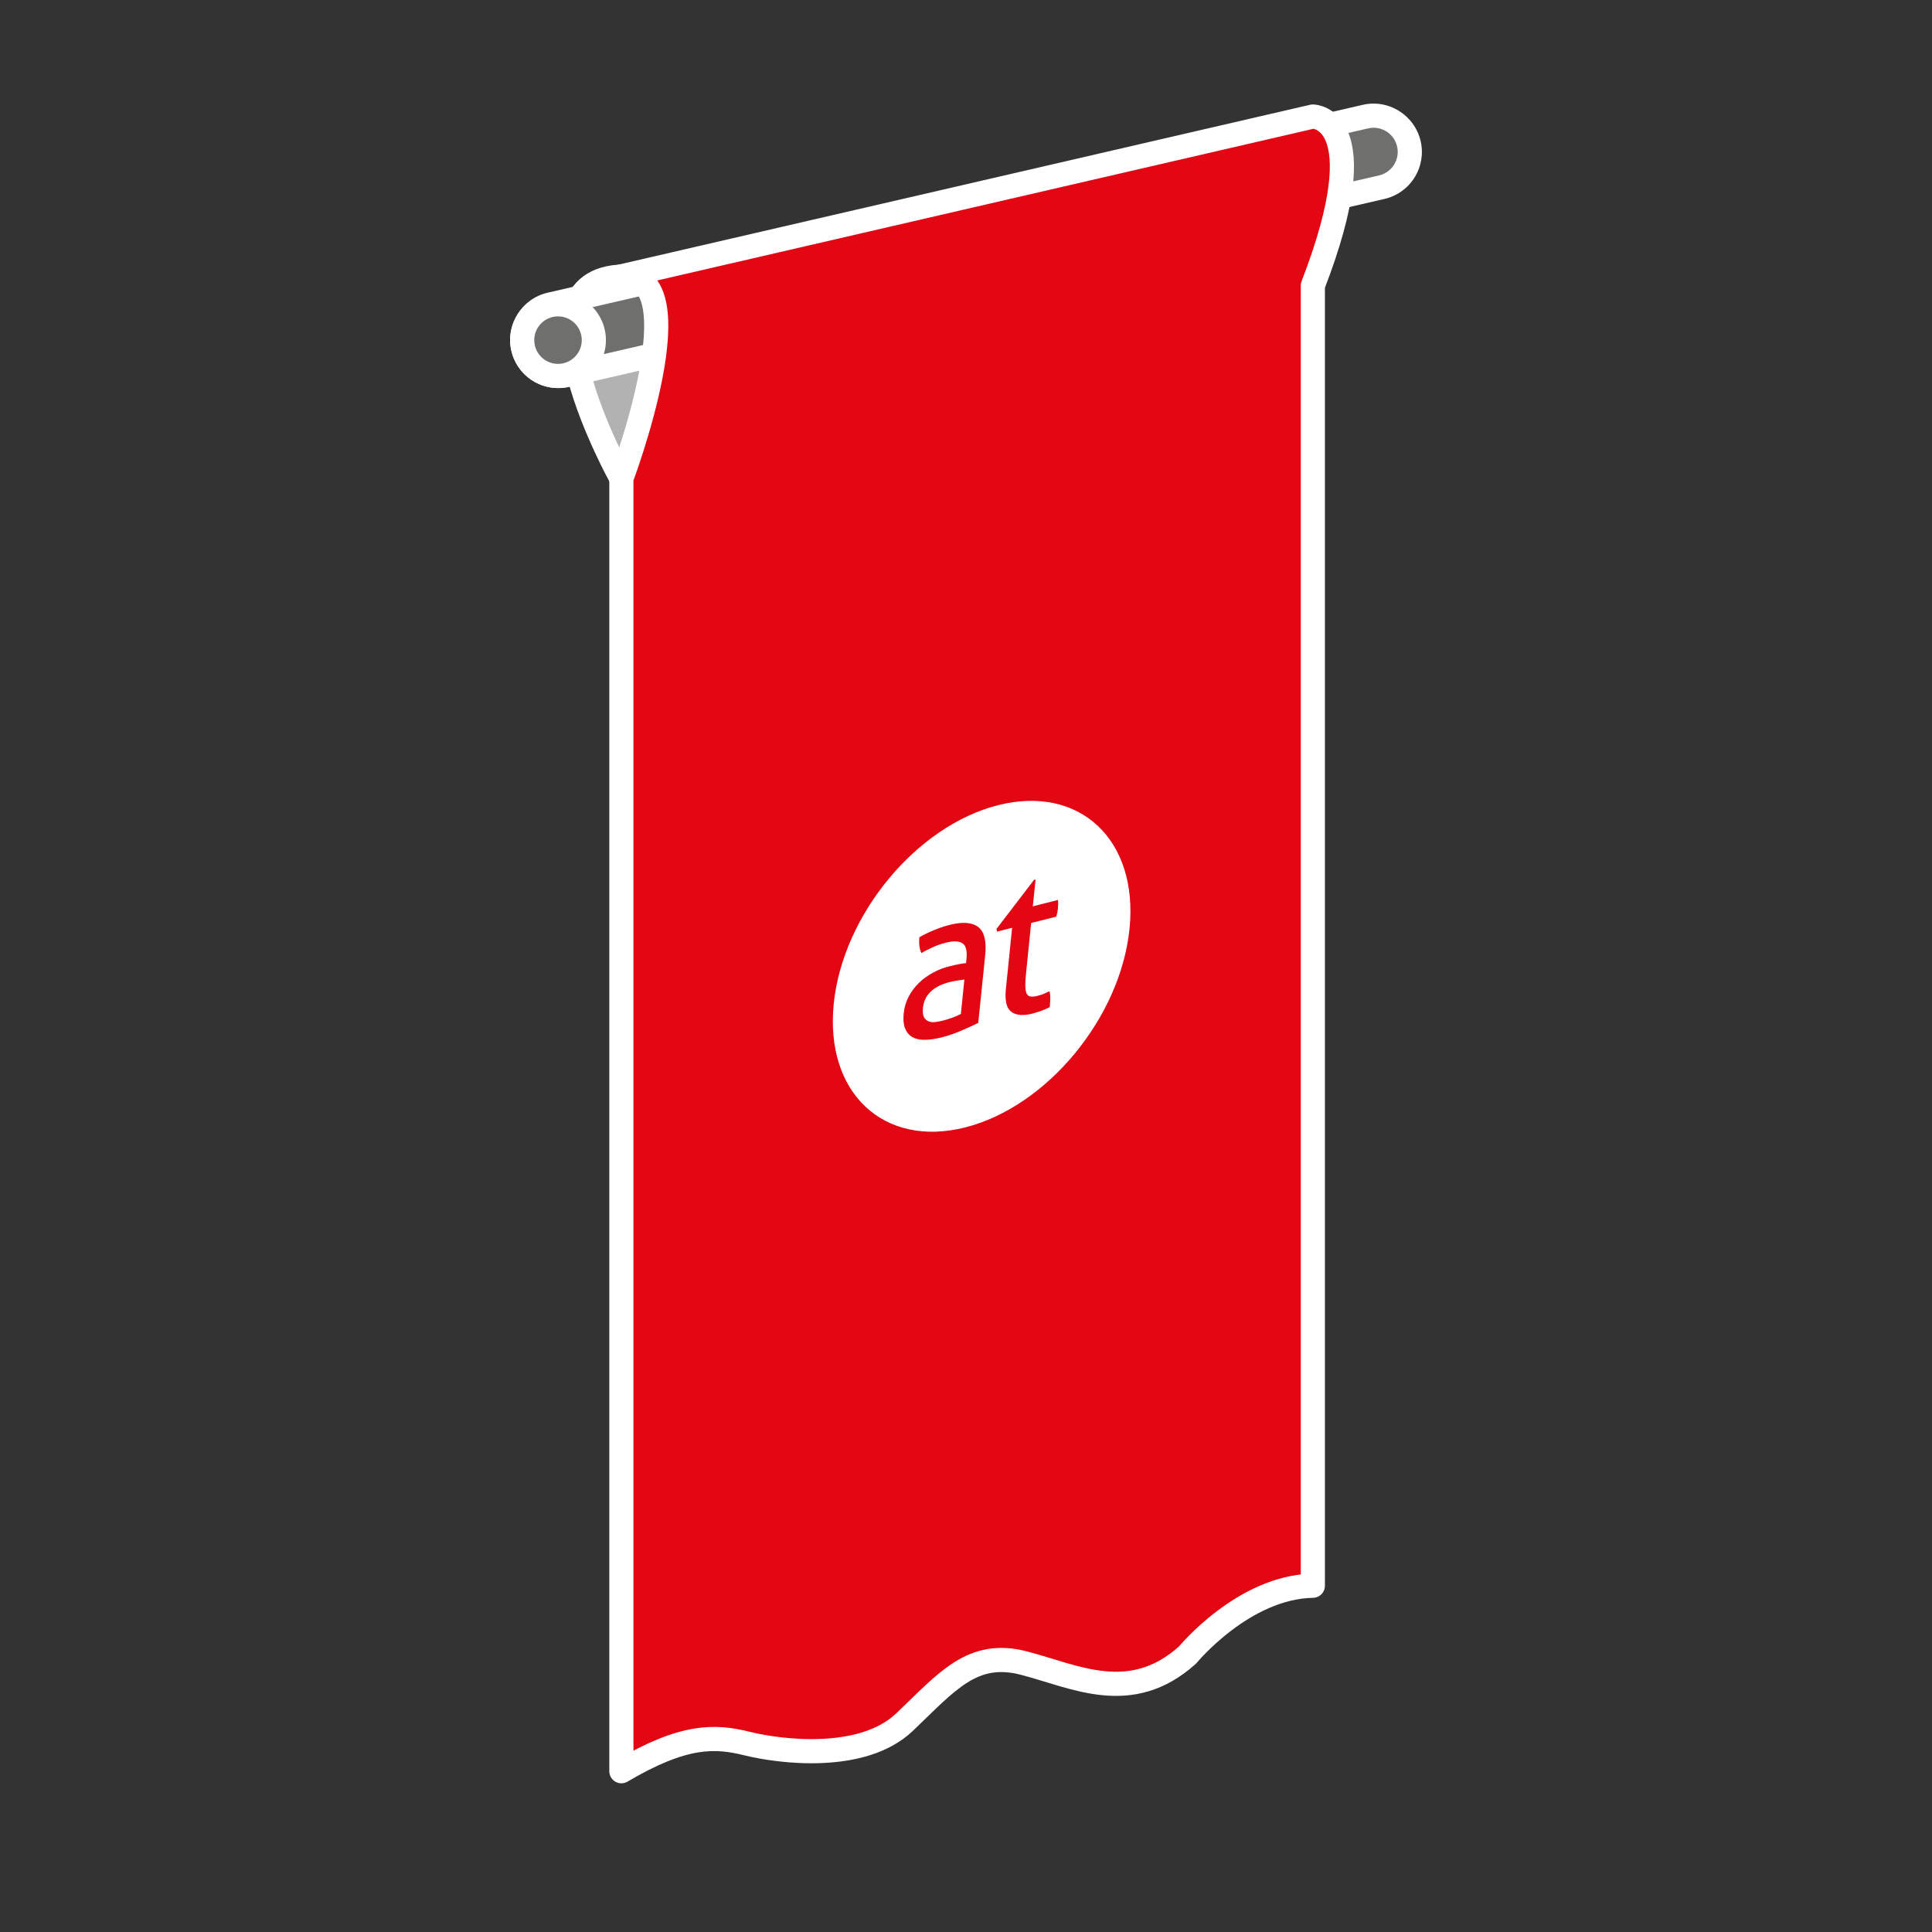
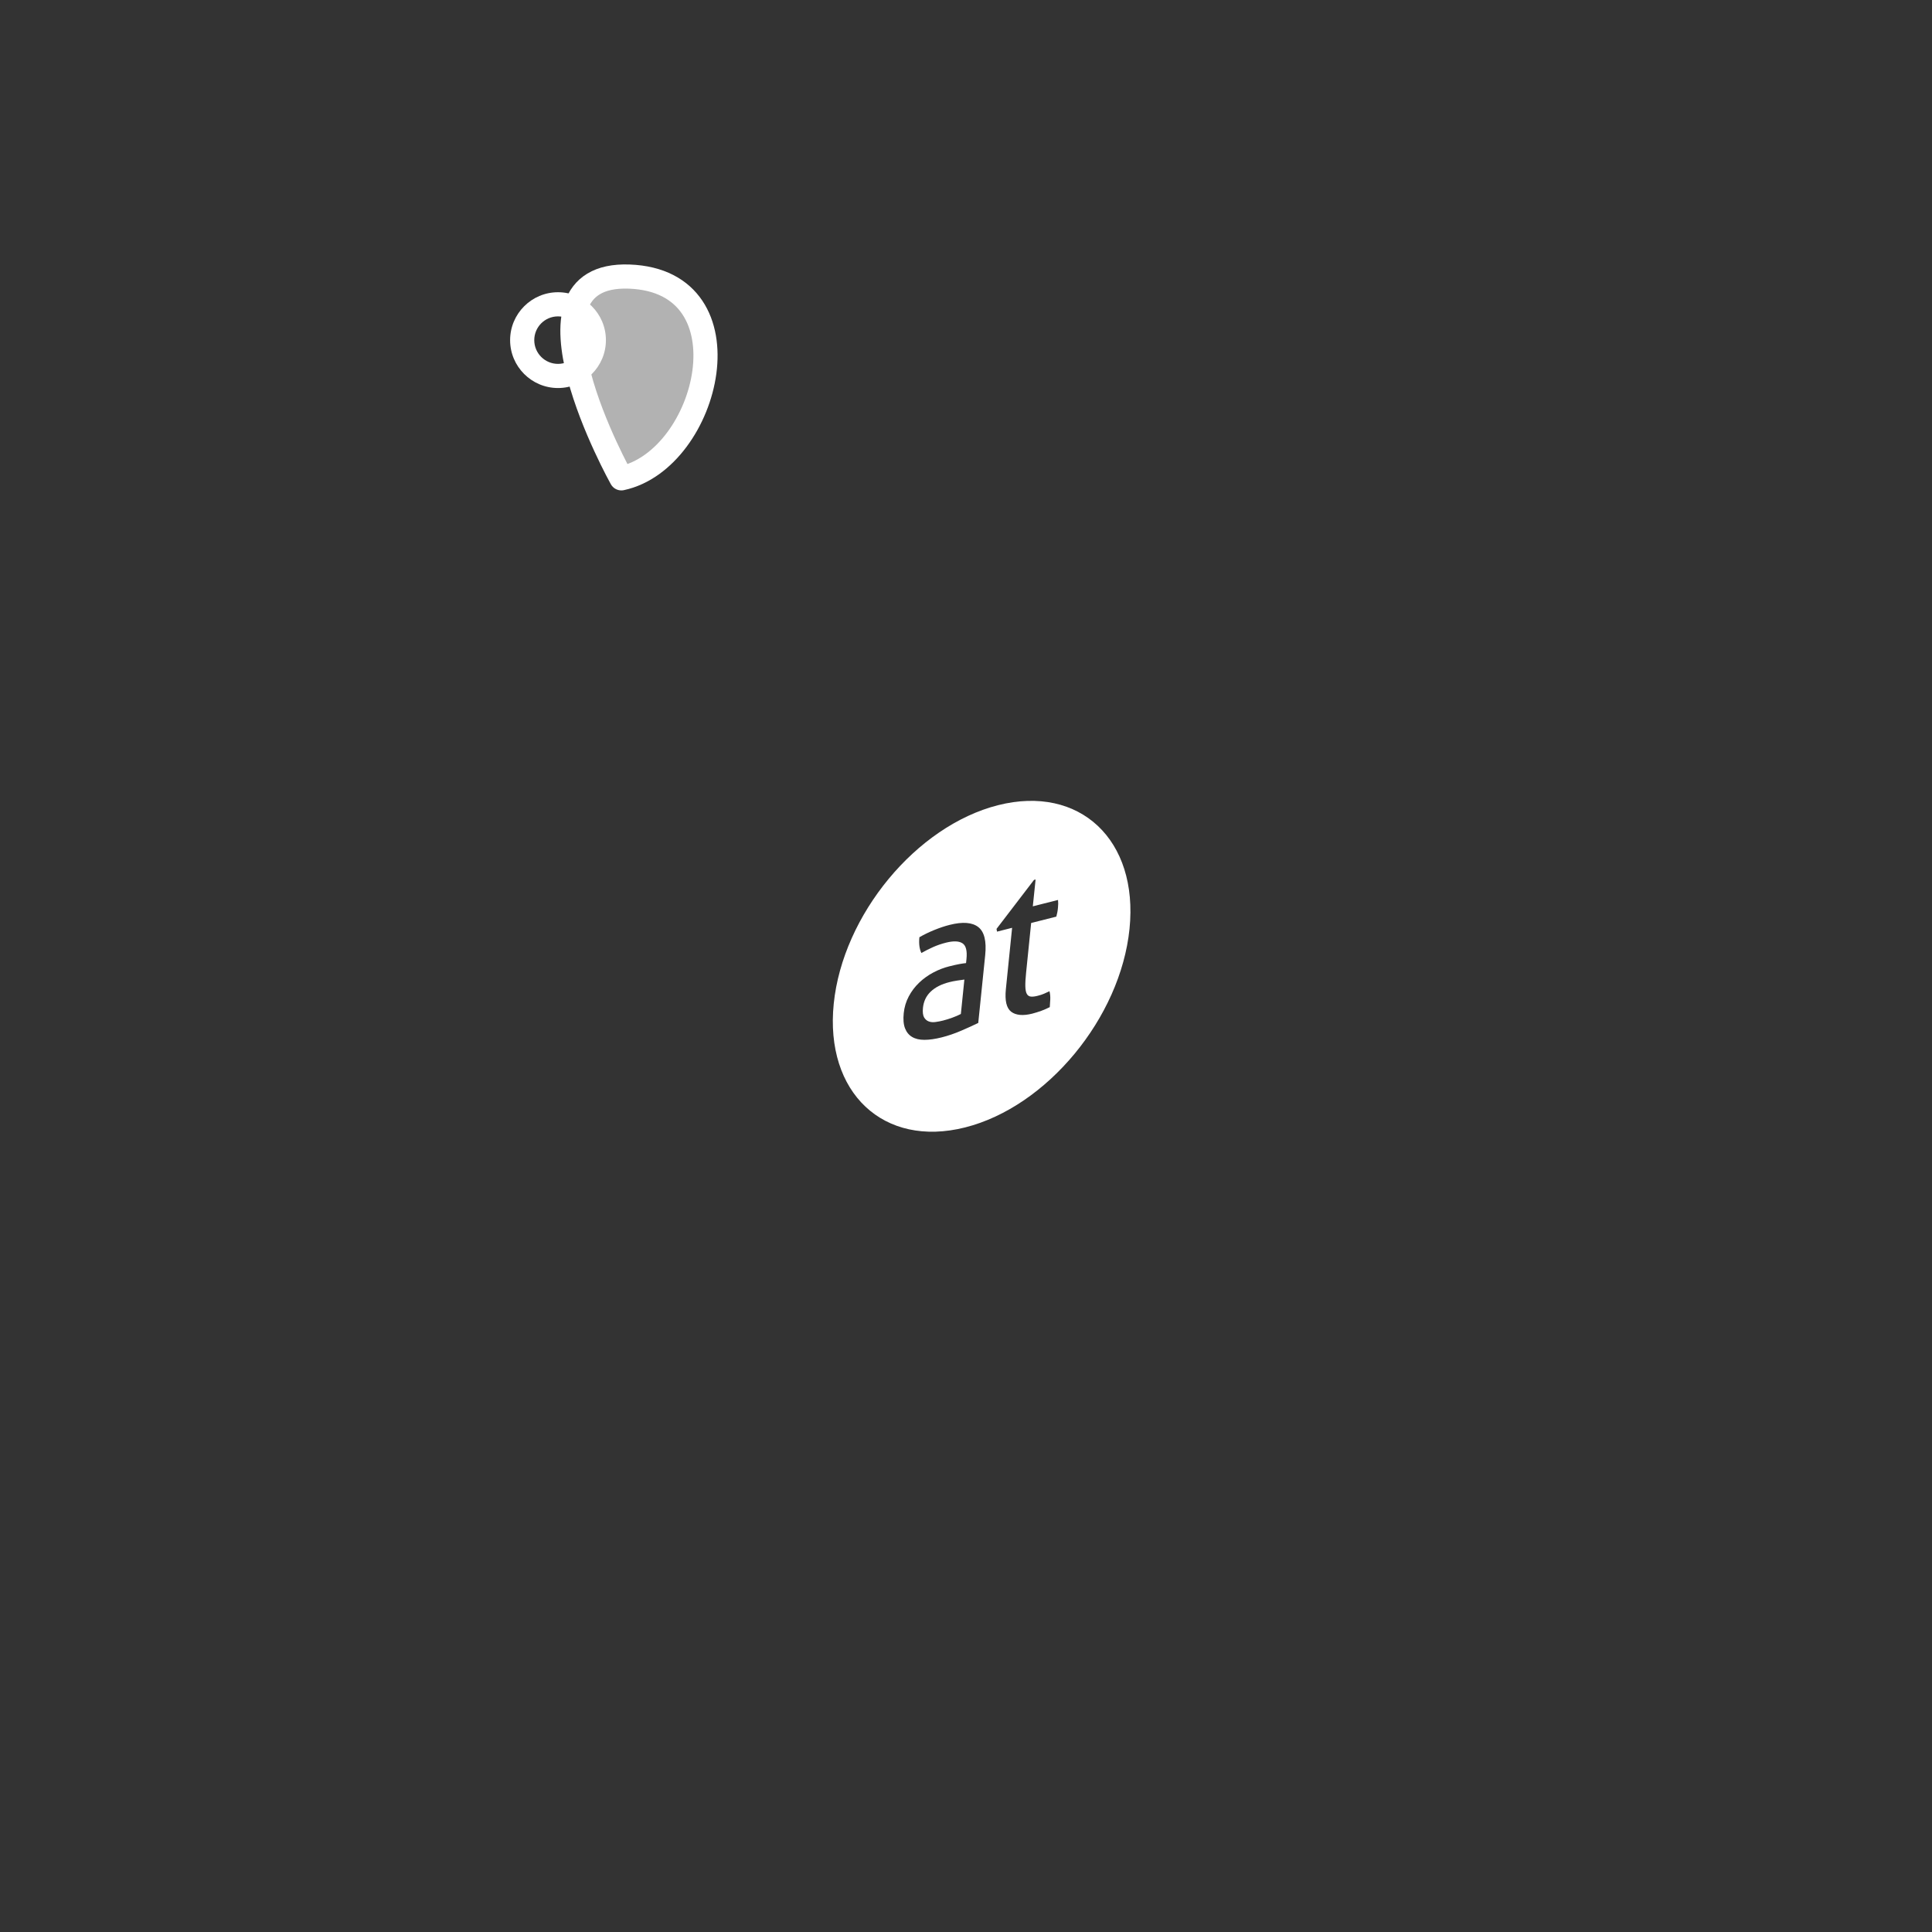
<svg xmlns="http://www.w3.org/2000/svg" version="1.1" id="Ebene_1" x="0px" y="0px" width="120px" height="120px" viewBox="0 0 120 120" enable-background="new 0 0 120 120" xml:space="preserve">
  <rect x="0" y="0" width="120" height="120" fill="#333333" stroke="none" />
  <path fill="#B2B2B2" stroke="#FFFFFF" stroke-width="1.5" stroke-linecap="round" stroke-linejoin="round" stroke-miterlimit="10" d="  M38.595,29.71c0,0-7.156-12.811,0.488-12.531S44.047,28.544,38.595,29.71z" />
-   <path fill="#6F6F6E" d="M34.684,23.354c-1.055,0-1.957-0.719-2.192-1.749c-0.276-1.208,0.482-2.417,1.691-2.695l50.63-11.669    c0.164-0.038,0.335-0.058,0.506-0.058c1.038,0,1.96,0.737,2.19,1.752c0.134,0.584,0.031,1.188-0.289,1.697    c-0.319,0.509-0.818,0.862-1.405,0.996L35.187,23.296C35.033,23.334,34.86,23.354,34.684,23.354z" />
-   <path fill="#FFFFFF" d="M85.318,7.934c0.682,0,1.301,0.473,1.459,1.168c0.185,0.807-0.32,1.611-1.129,1.795l-50.63,11.669    c-0.111,0.027-0.225,0.039-0.335,0.039c-0.685,0-1.302-0.471-1.461-1.166c-0.185-0.809,0.321-1.611,1.128-1.797L84.98,7.973    C85.094,7.946,85.207,7.934,85.318,7.934 M85.318,6.434c-0.228,0-0.456,0.026-0.679,0.078L34.014,18.18    c-1.61,0.371-2.621,1.982-2.253,3.593c0.314,1.374,1.517,2.332,2.923,2.332c0.237,0,0.47-0.028,0.693-0.083l50.609-11.664    c0.777-0.177,1.443-0.648,1.87-1.327s0.562-1.483,0.384-2.264C87.933,7.416,86.704,6.434,85.318,6.434L85.318,6.434z" />
-   <circle fill="#6F6F6E" cx="34.659" cy="21.126" r="2.225" />
  <path fill="#FFFFFF" d="M34.659,19.651c0.814,0,1.475,0.658,1.475,1.475c0,0.814-0.66,1.475-1.475,1.475s-1.475-0.66-1.475-1.475   C33.185,20.31,33.845,19.651,34.659,19.651 M34.659,18.151c-1.64,0-2.975,1.334-2.975,2.975s1.334,2.975,2.975,2.975   s2.975-1.334,2.975-2.975S36.299,18.151,34.659,18.151L34.659,18.151z" />
-   <path fill="#e30613" stroke="#FFFFFF" stroke-width="1.5" stroke-linecap="round" stroke-linejoin="round" stroke-miterlimit="10" d="  M81.543,98.493V17.738c4.062-10.5,0-10.5,0-10.5l-42.948,9.927c4.869-0.379,0,12.545,0,12.545v80.304  c3.869-2.283,5.799-2.217,7.811-1.717c2.013,0.5,7.154,1.166,9.778-1.334s4.21-4.5,7.409-3.666c3.198,0.832,6.634,2.666,10.167-0.5  C73.76,102.797,77.225,98.572,81.543,98.493z" />
  <g class="type default">
    <path fill="#FFFFFF" d="M61.993,50.011c-5.071,1.283-9.644,6.805-10.208,12.331c-0.562,5.525,3.093,8.967,8.165,7.683    c5.073-1.282,9.643-6.804,10.206-12.329C70.722,52.166,67.067,48.729,61.993,50.011z M60.761,63.537    c-0.288,0.14-0.635,0.3-1.046,0.476c-0.408,0.177-0.82,0.318-1.236,0.423c-0.395,0.098-0.746,0.149-1.057,0.15    c-0.307,0.002-0.562-0.058-0.766-0.178c-0.203-0.119-0.35-0.298-0.443-0.538s-0.121-0.553-0.081-0.938    c0.038-0.373,0.142-0.721,0.312-1.042s0.385-0.605,0.646-0.854c0.259-0.248,0.549-0.457,0.871-0.627    c0.322-0.174,0.658-0.303,1-0.388c0.258-0.067,0.47-0.111,0.632-0.142c0.163-0.029,0.299-0.049,0.41-0.06l0.026-0.25    c0.052-0.515-0.031-0.843-0.252-0.982c-0.22-0.142-0.559-0.152-1.017-0.038c-0.282,0.071-0.546,0.161-0.796,0.272    c-0.248,0.11-0.496,0.235-0.736,0.372c-0.12-0.252-0.164-0.576-0.123-0.98c0.283-0.164,0.593-0.314,0.927-0.45    c0.335-0.136,0.653-0.243,0.958-0.319c0.803-0.201,1.392-0.157,1.77,0.135c0.377,0.291,0.521,0.876,0.432,1.749L60.761,63.537z     M64.685,62.781c-0.179,0.065-0.37,0.125-0.57,0.178c-0.577,0.145-1.013,0.104-1.307-0.117c-0.294-0.225-0.403-0.691-0.332-1.398    l0.388-3.816l-0.938,0.238l-0.029-0.172l2.327-3.041l0.099-0.025l-0.173,1.666l1.566-0.396c0.016,0.141,0.016,0.305-0.004,0.486    c-0.008,0.096-0.022,0.189-0.038,0.277c-0.018,0.09-0.038,0.182-0.063,0.272l-1.564,0.396l-0.312,3.068    c-0.039,0.366-0.055,0.658-0.049,0.869c0.006,0.209,0.035,0.367,0.093,0.467c0.057,0.102,0.14,0.156,0.254,0.167    c0.11,0.011,0.254-0.006,0.431-0.053c0.138-0.033,0.267-0.077,0.389-0.128c0.122-0.054,0.236-0.105,0.332-0.154    c0.04,0.158,0.057,0.327,0.049,0.51c-0.008,0.182-0.017,0.341-0.03,0.479C65.037,62.639,64.863,62.715,64.685,62.781z" />
    <path fill="#FFFFFF" d="M58.98,60.999c-0.497,0.124-0.889,0.322-1.17,0.59c-0.28,0.265-0.443,0.604-0.484,1.016    c-0.025,0.263-0.002,0.456,0.069,0.584c0.073,0.125,0.174,0.212,0.298,0.256c0.123,0.046,0.264,0.056,0.425,0.032    c0.155-0.022,0.311-0.051,0.453-0.088c0.187-0.049,0.376-0.105,0.576-0.179c0.198-0.07,0.376-0.15,0.534-0.23l0.218-2.138    c-0.118,0.013-0.27,0.035-0.453,0.064C59.265,60.934,59.108,60.966,58.98,60.999z" />
  </g>
</svg>